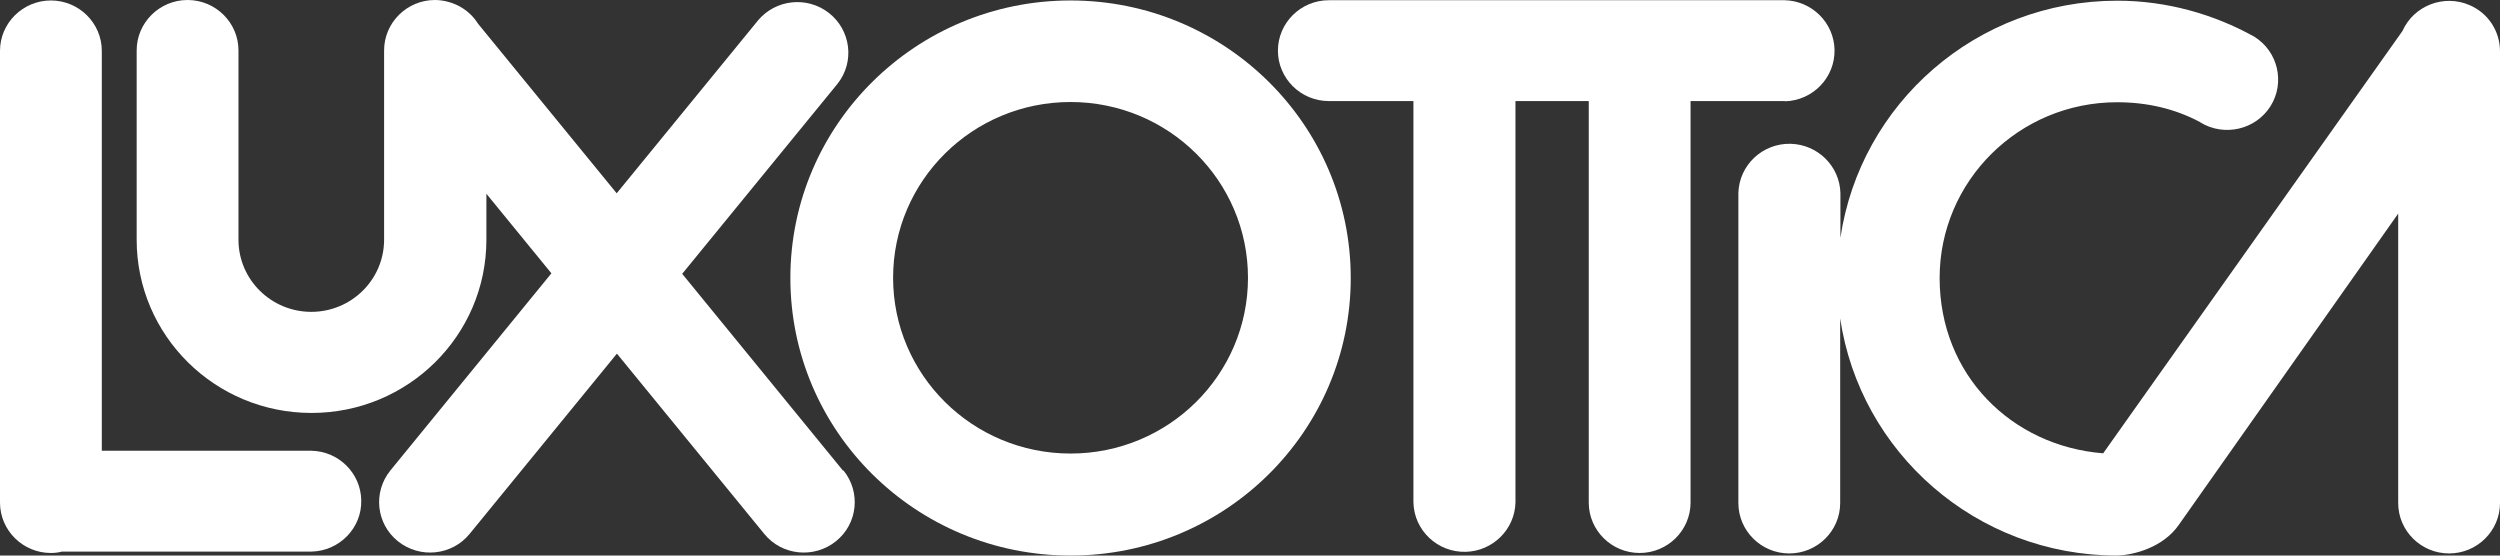
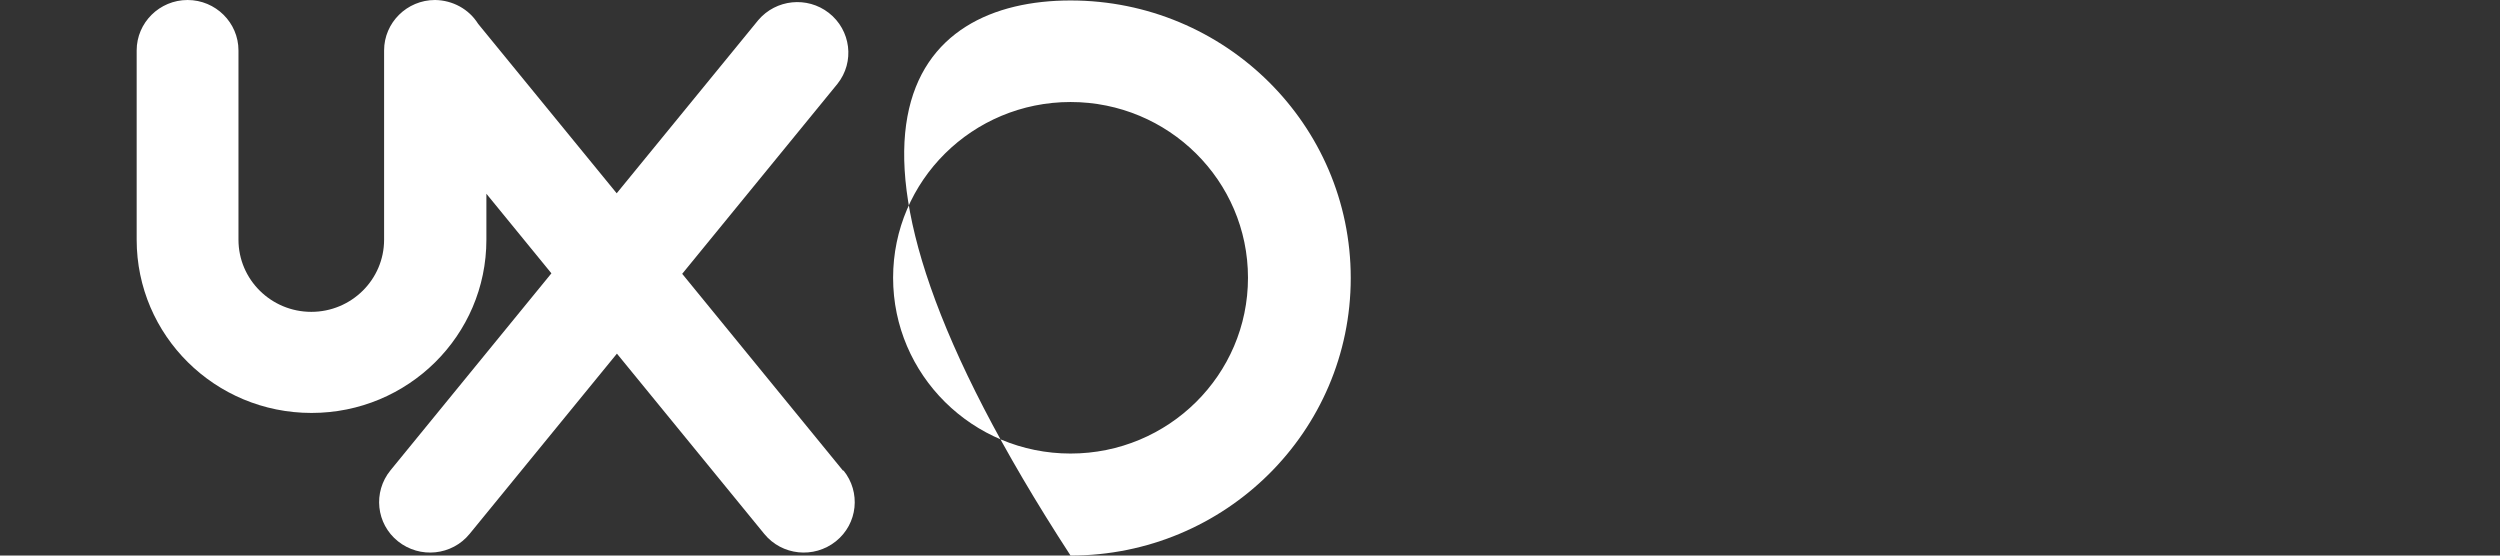
<svg xmlns="http://www.w3.org/2000/svg" width="108px" height="24px" viewBox="0 0 108 24" version="1.1">
  <rect x="0" y="0" width="108" height="24" fill="#333333" stroke="none" />
  <title>luxottica</title>
  <g id="Page-1" stroke="none" stroke-width="1" fill="none" fill-rule="evenodd">
    <g id="Homepage" transform="translate(-492, -1573)" fill="#FFFFFF">
      <g id="Group-9" transform="translate(225, 1490)">
        <g id="Group-15" transform="translate(3, 34)">
          <g transform="translate(4, 40)" id="luxottica">
            <g transform="translate(260, 9)">
-               <path d="M46.248,0.02 C52.926,0.02 58.352,5.385 58.352,12.01 C58.352,18.635 52.936,24 46.248,24 C39.56,24 34.144,18.635 34.144,12.01 C34.144,5.395 39.56,0.02 46.248,0.02 L46.248,0.02 Z M46.248,4.407 C42.013,4.407 38.582,7.805 38.582,12 C38.582,16.195 42.013,19.593 46.248,19.593 C50.483,19.593 53.913,16.195 53.913,12 C53.913,7.805 50.483,4.407 46.248,4.407 Z" id="Shape" />
-               <path d="M77.104,4.376 C78.315,4.346 79.282,3.348 79.252,2.138 C79.221,0.978 78.274,0.04 77.104,0.01 L57.405,0.01 C56.194,0.01 55.206,0.988 55.206,2.188 C55.206,3.388 56.194,4.366 57.405,4.366 L61.06,4.366 L61.06,21.711 C61.09,22.911 62.098,23.869 63.32,23.839 C64.491,23.808 65.437,22.871 65.468,21.711 L65.468,4.366 L68.634,4.366 L68.634,21.711 C68.634,22.911 69.621,23.889 70.833,23.889 C72.044,23.889 73.032,22.911 73.032,21.711 L73.032,21.711 L73.032,4.366 L77.104,4.366 L77.104,4.366 L77.104,4.376 Z" id="Path" />
-               <path d="M95.041,5.274 C93.962,4.699 92.76,4.417 91.457,4.417 C87.223,4.417 83.792,7.815 83.792,12.01 C83.792,16.205 86.907,19.271 90.857,19.583 L103.785,1.341 C104.274,0.242 105.577,-0.262 106.687,0.222 C107.491,0.565 108,1.351 108,2.218 L108,21.731 C108,22.931 107.013,23.909 105.801,23.909 C104.59,23.909 103.602,22.931 103.602,21.731 L103.602,9.055 L103.602,9.227 C103.602,9.227 94.135,22.659 94.135,22.659 C93.443,23.667 92.15,23.98 91.457,24 C85.37,24 80.351,19.543 79.496,13.755 L79.496,21.731 C79.496,22.931 78.508,23.909 77.297,23.909 C76.086,23.909 75.098,22.931 75.098,21.731 L75.098,8.339 C75.129,7.139 76.136,6.182 77.358,6.212 C78.529,6.242 79.476,7.18 79.506,8.339 L79.506,10.276 C80.361,4.477 85.38,0.03 91.468,0.03 C93.605,0.03 95.641,0.615 97.382,1.583 C98.41,2.218 98.726,3.57 98.085,4.588 C97.443,5.607 96.079,5.919 95.051,5.284 L95.051,5.284 L95.041,5.274 Z" id="Path" />
+               <path d="M46.248,0.02 C52.926,0.02 58.352,5.385 58.352,12.01 C58.352,18.635 52.936,24 46.248,24 C34.144,5.395 39.56,0.02 46.248,0.02 L46.248,0.02 Z M46.248,4.407 C42.013,4.407 38.582,7.805 38.582,12 C38.582,16.195 42.013,19.593 46.248,19.593 C50.483,19.593 53.913,16.195 53.913,12 C53.913,7.805 50.483,4.407 46.248,4.407 Z" id="Shape" />
              <path d="M36.424,20.339 L29.471,11.829 L36.18,3.62 C36.933,2.672 36.76,1.301 35.803,0.555 C34.867,-0.171 33.523,-0.03 32.759,0.867 L26.641,8.35 L20.655,1.029 C20.258,0.393 19.556,0.01 18.792,0 C17.581,0 16.593,0.978 16.593,2.178 L16.593,10.356 C16.593,12.081 15.178,13.472 13.448,13.472 C11.717,13.472 10.302,12.081 10.302,10.356 L10.302,2.178 C10.302,0.978 9.315,0 8.103,0 C6.892,0 5.904,0.978 5.904,2.178 L5.904,10.356 C5.904,14.491 9.284,17.839 13.458,17.839 C17.632,17.839 21.012,14.491 21.012,10.356 L21.012,8.37 C21.012,8.37 23.821,11.808 23.821,11.808 L16.868,20.319 C16.105,21.257 16.247,22.629 17.194,23.385 C18.141,24.141 19.525,24 20.289,23.062 C20.289,23.062 20.289,23.062 20.289,23.062 L26.651,15.277 L33.014,23.062 C33.777,24 35.162,24.141 36.109,23.385 C37.055,22.629 37.198,21.257 36.434,20.319 L36.434,20.319 L36.424,20.339 Z" id="Path" />
-               <path d="M13.448,19.472 L4.398,19.472 L4.398,2.198 C4.398,0.998 3.41,0.02 2.199,0.02 C0.987,0.02 0,0.998 0,2.198 L0,21.711 C0,22.911 0.987,23.889 2.199,23.889 C2.362,23.889 2.525,23.869 2.677,23.829 L13.448,23.829 C14.659,23.808 15.637,22.81 15.606,21.61 C15.586,20.44 14.629,19.492 13.448,19.472 L13.448,19.472 L13.448,19.472 Z" id="Path" />
            </g>
          </g>
        </g>
      </g>
    </g>
  </g>
</svg>